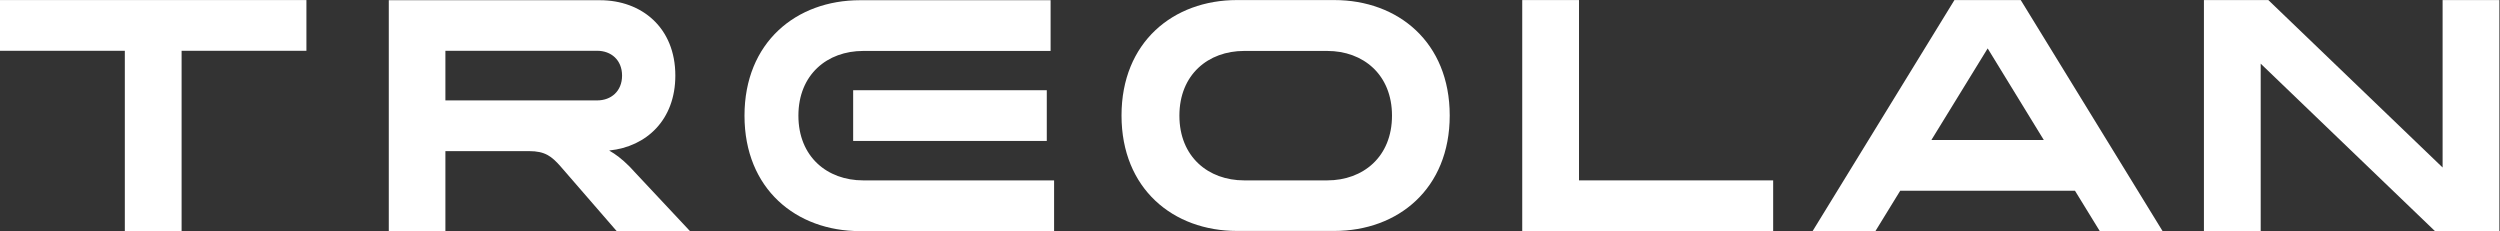
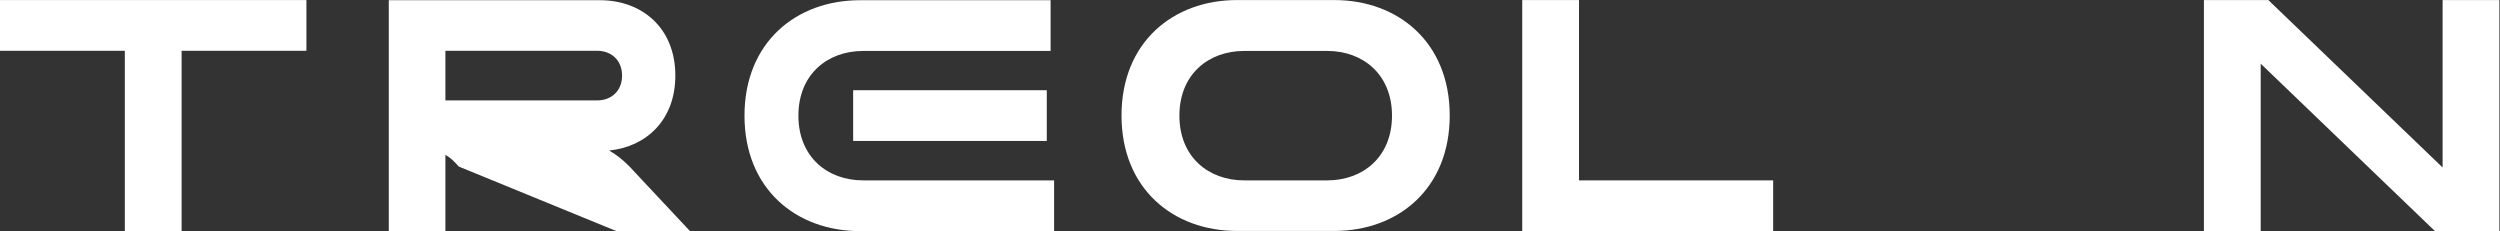
<svg xmlns="http://www.w3.org/2000/svg" viewBox="0 0 981.047 90.753" height="90.753" width="981.047" xml:space="preserve" id="svg2" version="1.1">
  <rect x="0" y="0" width="981.047" height="90.753" fill="#333333" stroke="none" />
  <defs id="defs6">
    <clipPath id="clipPath36" clipPathUnits="userSpaceOnUse">
      <path id="path34" d="M 0,68.064 H 735.785 V 0 H 0 Z" />
    </clipPath>
  </defs>
  <g transform="matrix(1.333,0,0,-1.333,0,90.753)" id="g10">
    <g transform="translate(575.362,68.064)" id="g12">
-       <path id="path14" style="fill:#ffffff;fill-opacity:1;fill-rule:nonzero;stroke:none" d="m 0,0 -41.756,-68.018 h 18.49 l 7.307,11.891 h 51.442 l 7.303,-11.891 h 18.49 L 19.52,0 Z M 9.784,-14.231 26.308,-41.194 H -6.784 Z" />
-     </g>
+       </g>
    <g transform="translate(0,68.064)" id="g16">
      <path id="path18" style="fill:#ffffff;fill-opacity:1;fill-rule:nonzero;stroke:none" d="m 0,0 v -14.933 h 36.747 v -53.085 h 16.712 v 53.085 H 90.206 V 0 Z" />
    </g>
    <path id="path20" style="fill:#ffffff;fill-opacity:1;fill-rule:nonzero;stroke:none" d="m 308.16,41.523 h -57 V 26.59 h 57 z" />
    <g transform="translate(719.073,68.064)" id="g22">
      <path id="path24" style="fill:#ffffff;fill-opacity:1;fill-rule:nonzero;stroke:none" d="M 0,0 V -49.292 L -51.305,0 h -18.959 v -68.018 h 16.712 v 49.293 l 51.305,-49.293 h 18.959 l 0,68.018 z" />
    </g>
    <g transform="translate(448.128,68.064)" id="g26">
      <path id="path28" style="fill:#ffffff;fill-opacity:1;fill-rule:nonzero;stroke:none" d="m 0,0 v -68.018 h 73.868 v 14.934 H 16.711 V 0 Z" />
    </g>
    <g id="g30">
      <g clip-path="url(#clipPath36)" id="g32">
        <g transform="translate(390.735,14.98)" id="g38">
          <path id="path40" style="fill:#ffffff;fill-opacity:1;fill-rule:nonzero;stroke:none" d="m 0,0 h -24.482 c -10.533,0 -19.052,6.928 -19.052,19.052 0,12.125 8.519,19.053 19.052,19.053 H 0 c 10.532,0 19.052,-6.928 19.052,-19.053 C 19.052,6.928 10.532,0 0,0 m 2.06,53.084 h -28.649 c -18.771,0 -33.985,-12.405 -33.985,-33.985 0,-21.58 15.214,-33.985 33.985,-33.985 H 2.06 c 18.772,0 33.985,12.405 33.985,33.985 0,21.58 -15.213,33.985 -33.985,33.985" />
        </g>
        <g transform="translate(235.04,34.032)" id="g42">
          <path id="path44" style="fill:#ffffff;fill-opacity:1;fill-rule:nonzero;stroke:none" d="M 0,0 C 0,12.124 8.52,19.052 19.052,19.052 H 74.244 V 33.985 H 18.117 C -0.655,33.985 -15.869,21.58 -15.869,0 c 0,-21.58 15.214,-33.985 33.986,-33.985 h 57.156 v 14.933 H 19.052 C 8.52,-19.052 0,-12.124 0,0" />
        </g>
        <g transform="translate(179.383,23.78)" id="g46">
-           <path id="path48" style="fill:#ffffff;fill-opacity:1;fill-rule:nonzero;stroke:none" d="m 0,0 c 10.954,1.123 19.427,9.035 19.427,22.048 0,14.137 -9.925,22.189 -22.189,22.189 h -62.166 v -67.971 h 16.665 v 53.085 h 44.705 c 4.026,0 7.303,-2.668 7.303,-7.303 0,-4.634 -3.277,-7.302 -7.303,-7.302 H -53.599 V -0.187 h 30.006 c 4.634,0 6.6,-1.498 9.269,-4.541 L 2.2,-23.78 H 23.781 L 5.851,-4.634 C 3.745,-2.528 1.825,-1.077 0,-0.047 Z" />
+           <path id="path48" style="fill:#ffffff;fill-opacity:1;fill-rule:nonzero;stroke:none" d="m 0,0 c 10.954,1.123 19.427,9.035 19.427,22.048 0,14.137 -9.925,22.189 -22.189,22.189 h -62.166 v -67.971 h 16.665 v 53.085 h 44.705 c 4.026,0 7.303,-2.668 7.303,-7.303 0,-4.634 -3.277,-7.302 -7.303,-7.302 H -53.599 V -0.187 c 4.634,0 6.6,-1.498 9.269,-4.541 L 2.2,-23.78 H 23.781 L 5.851,-4.634 C 3.745,-2.528 1.825,-1.077 0,-0.047 Z" />
        </g>
      </g>
    </g>
  </g>
</svg>